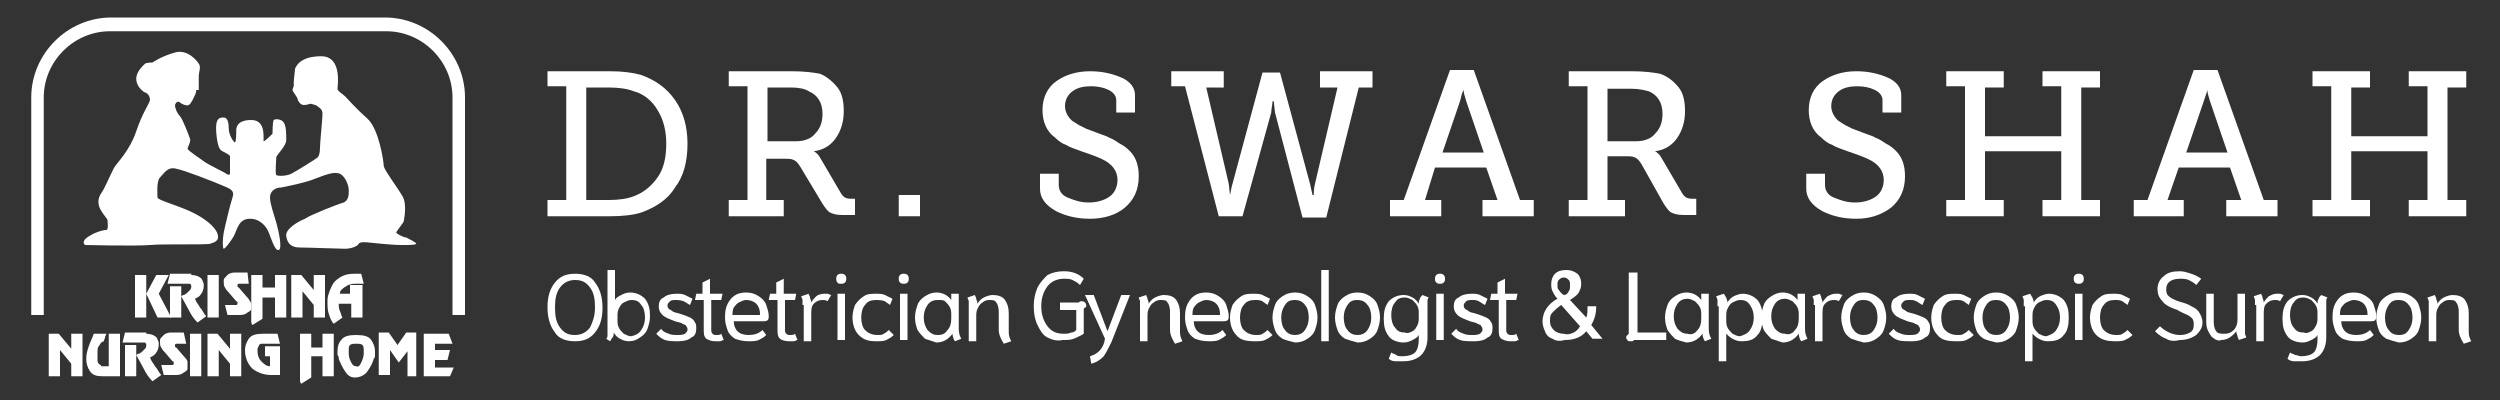
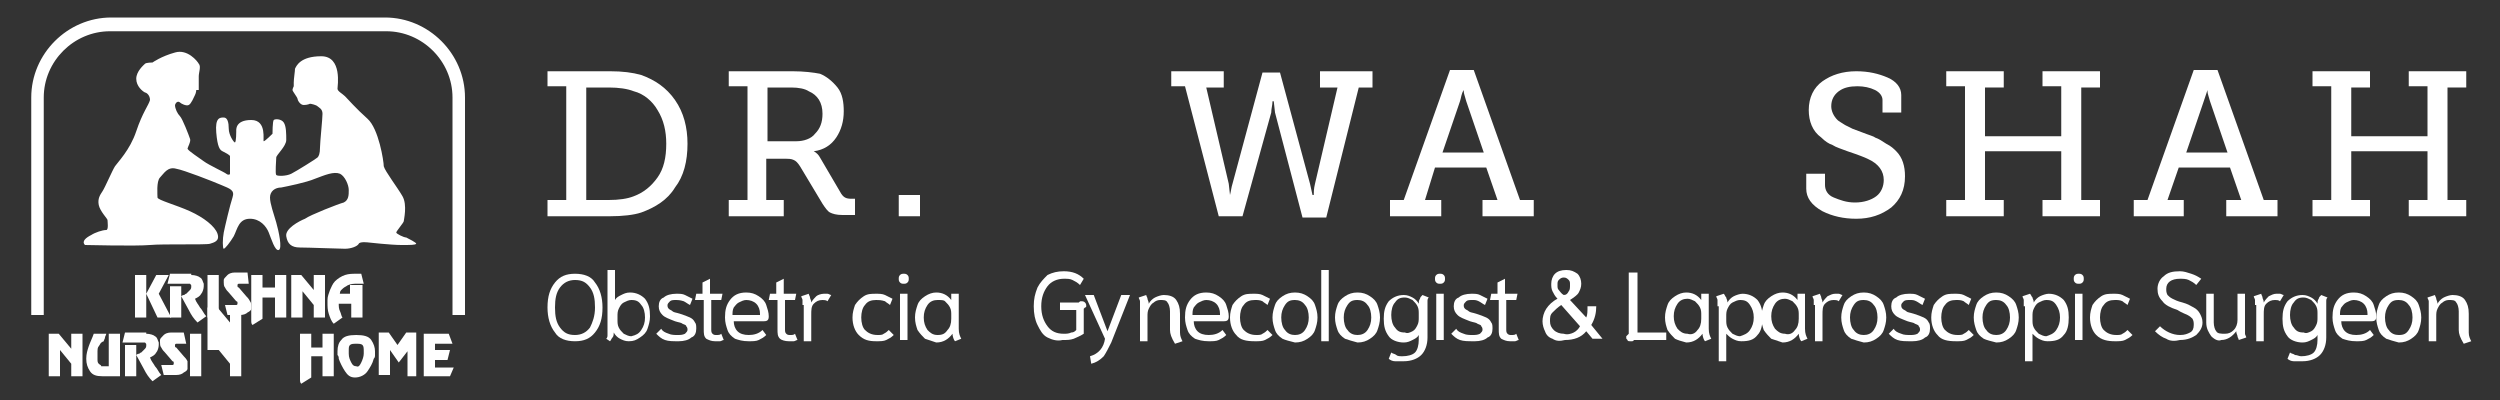
<svg xmlns="http://www.w3.org/2000/svg" id="Layer_1" x="0px" y="0px" viewBox="0 0 200 32" style="enable-background:new 0 0 200 32;" xml:space="preserve">
  <rect x="0" y="0" width="200" height="32" fill="#333333" stroke="none" />
  <style type="text/css">	.st0{fill:#FFFFFF;}</style>
  <g>
    <g>
      <g>
        <g>
          <path class="st0" d="M48.8,17.3h-5V16h1.5V6.9h-1.5V5.7h5c1,0,1.8,0.1,2.5,0.3c1.1,0.4,2,1,2.7,2c0.7,1,1,2.2,1,3.5     c0,1.4-0.3,2.6-1,3.5c-0.6,1-1.6,1.6-2.7,2C50.7,17.2,49.8,17.3,48.8,17.3z M46.9,7v9h1.8c0.8,0,1.5-0.1,2-0.3     c0.8-0.3,1.4-0.8,1.9-1.5c0.5-0.7,0.7-1.6,0.7-2.7c0-1-0.2-1.9-0.7-2.7c-0.4-0.7-1.1-1.3-1.9-1.5c-0.5-0.2-1.2-0.3-2-0.3H46.9z" />
          <path class="st0" d="M62.8,17.3h-4.5V16h1.5V6.9h-1.5V5.7h5.1c0.9,0,1.7,0.1,2.2,0.2C66.1,6.1,66.6,6.5,67,7     c0.4,0.5,0.5,1.2,0.5,1.9c0,0.8-0.2,1.5-0.6,2.1c-0.4,0.6-1,1-1.8,1.1v0c0.2,0.1,0.4,0.3,0.5,0.5l1.7,2.9     c0.2,0.3,0.4,0.4,0.8,0.4h0.3v1.3h-1c-0.5,0-0.8-0.1-1-0.2c-0.2-0.1-0.4-0.4-0.6-0.7L64,13.3c-0.2-0.3-0.3-0.4-0.5-0.5     c-0.2-0.1-0.4-0.1-0.8-0.1h-1.4V16h1.4V17.3z M61.4,7v4.3h2.3c0.6,0,1.2-0.2,1.5-0.6c0.4-0.4,0.6-0.9,0.6-1.6     c0-0.9-0.4-1.5-1.1-1.8C64.4,7.1,63.9,7,63.3,7H61.4z" />
          <path class="st0" d="M73.6,17.3h-1.7v-1.7h1.7V17.3z" />
-           <path class="st0" d="M83.2,15.1v-1.2h1.5v0.9c0,0.4,0.2,0.8,0.7,1c0.5,0.2,1,0.4,1.7,0.4c0.7,0,1.3-0.2,1.7-0.5     c0.4-0.3,0.6-0.8,0.6-1.3c0-0.7-0.4-1.3-1.3-1.7c-0.2-0.1-0.7-0.3-1.6-0.6c-0.5-0.2-0.9-0.3-1.2-0.5c-0.3-0.1-0.6-0.3-0.9-0.6     c-0.7-0.5-1-1.3-1-2.2c0-1,0.4-1.8,1.1-2.3c0.7-0.5,1.6-0.8,2.7-0.8c1,0,1.8,0.2,2.5,0.5c0.7,0.3,1.1,0.8,1.1,1.4v1.4h-1.5V8     c0-0.3-0.2-0.6-0.6-0.8c-0.4-0.2-0.9-0.3-1.4-0.3c-0.6,0-1.1,0.1-1.5,0.4c-0.4,0.3-0.6,0.7-0.6,1.2c0,0.4,0.2,0.8,0.5,1.1     c0.1,0.1,0.3,0.2,0.6,0.4l0.6,0.3l0.8,0.3c0.5,0.2,0.9,0.3,1,0.4c0.3,0.1,0.6,0.3,0.9,0.5c0.4,0.2,0.6,0.4,0.8,0.6     c0.5,0.5,0.7,1.2,0.7,2c0,1.1-0.4,1.9-1.1,2.5s-1.7,0.9-2.8,0.9c-1,0-1.9-0.2-2.7-0.6C83.6,16.4,83.2,15.8,83.2,15.1z" />
          <path class="st0" d="M94.8,6.9h-1.1V5.7h4.2v1.3h-1.4l1.8,7.7l0.1,0.9h0c0.1-0.4,0.1-0.6,0.2-0.9l2.4-8.9h1.4l2.4,8.9l0.2,0.9     h0.1c0-0.2,0-0.5,0.1-0.9l1.8-7.7h-1.4V5.7h4.2v1.3h-1.1l-2.6,10.4h-1.9L102,9l-0.1-0.9h-0.1c0,0.3-0.1,0.6-0.1,0.9l-2.3,8.3     h-1.9L94.8,6.9z" />
          <path class="st0" d="M115.3,17.3h-4.1V16h1.1l3.7-10.4h1.9l3.7,10.4h1.1v1.3h-4.1V16h1.2l-0.9-2.6h-4.1L114,16h1.3V17.3z      M116.8,8.1l-1.4,4.1h3.3l-1.4-4.1c-0.1-0.4-0.2-0.6-0.2-0.8l0-0.1h0C116.9,7.5,116.9,7.8,116.8,8.1z" />
-           <path class="st0" d="M130,17.3h-4.5V16h1.5V6.9h-1.5V5.7h5.1c0.9,0,1.7,0.1,2.2,0.2c0.6,0.2,1.1,0.6,1.5,1.1     c0.4,0.5,0.5,1.2,0.5,1.9c0,0.8-0.2,1.5-0.6,2.1c-0.4,0.6-1,1-1.8,1.1v0c0.2,0.1,0.4,0.3,0.5,0.5l1.7,2.9     c0.2,0.3,0.4,0.4,0.8,0.4h0.3v1.3h-1c-0.5,0-0.8-0.1-1-0.2c-0.2-0.1-0.4-0.4-0.6-0.7l-1.8-3.2c-0.2-0.3-0.3-0.4-0.5-0.5     c-0.2-0.1-0.4-0.1-0.8-0.1h-1.4V16h1.4V17.3z M128.6,7v4.3h2.3c0.6,0,1.2-0.2,1.5-0.6c0.4-0.4,0.6-0.9,0.6-1.6     c0-0.9-0.4-1.5-1.1-1.8c-0.4-0.1-0.8-0.2-1.4-0.2H128.6z" />
          <path class="st0" d="M144.5,15.1v-1.2h1.5v0.9c0,0.4,0.2,0.8,0.7,1c0.5,0.2,1,0.4,1.7,0.4c0.7,0,1.3-0.2,1.7-0.5     c0.4-0.3,0.6-0.8,0.6-1.3c0-0.7-0.4-1.3-1.3-1.7c-0.2-0.1-0.7-0.3-1.6-0.6c-0.5-0.2-0.9-0.3-1.2-0.5c-0.3-0.1-0.6-0.3-0.9-0.6     c-0.7-0.5-1-1.3-1-2.2c0-1,0.4-1.8,1.1-2.3c0.7-0.5,1.6-0.8,2.7-0.8c1,0,1.8,0.2,2.5,0.5c0.7,0.3,1.1,0.8,1.1,1.4v1.4h-1.5V8     c0-0.3-0.2-0.6-0.6-0.8c-0.4-0.2-0.9-0.3-1.4-0.3c-0.6,0-1.1,0.1-1.5,0.4c-0.4,0.3-0.6,0.7-0.6,1.2c0,0.4,0.2,0.8,0.5,1.1     c0.1,0.1,0.3,0.2,0.6,0.4l0.6,0.3l0.8,0.3c0.5,0.2,0.9,0.3,1,0.4c0.3,0.1,0.6,0.3,0.9,0.5c0.4,0.2,0.6,0.4,0.8,0.6     c0.5,0.5,0.7,1.2,0.7,2c0,1.1-0.4,1.9-1.1,2.5c-0.8,0.6-1.7,0.9-2.8,0.9c-1,0-1.9-0.2-2.7-0.6C144.9,16.4,144.5,15.8,144.5,15.1     z" />
          <path class="st0" d="M160.3,17.3h-4.6V16h1.5V6.9h-1.5V5.7h4.6v1.3h-1.5v3.9h6.1V6.9h-1.5V5.7h4.6v1.3h-1.5V16h1.5v1.3h-4.6V16     h1.5v-3.9h-6.1V16h1.5V17.3z" />
          <path class="st0" d="M174.8,17.3h-4.1V16h1.1l3.7-10.4h1.9l3.7,10.4h1.1v1.3h-4.1V16h1.2l-0.9-2.6h-4.1l-0.9,2.6h1.3V17.3z      M176.3,8.1l-1.4,4.1h3.3l-1.4-4.1c-0.1-0.4-0.2-0.6-0.2-0.8l0-0.1h0C176.5,7.5,176.4,7.8,176.3,8.1z" />
          <path class="st0" d="M189.6,17.3H185V16h1.5V6.9H185V5.7h4.6v1.3h-1.5v3.9h6.1V6.9h-1.5V5.7h4.6v1.3h-1.5V16h1.5v1.3h-4.6V16     h1.5v-3.9h-6.1V16h1.5V17.3z" />
        </g>
        <g>
          <path class="st0" d="M44.4,26.6c-0.4-0.5-0.6-1.2-0.6-2c0-0.9,0.2-1.5,0.6-2c0.4-0.5,0.9-0.7,1.6-0.7c0.7,0,1.3,0.2,1.6,0.7     c0.4,0.5,0.6,1.2,0.6,2c0,0.9-0.2,1.5-0.6,2c-0.4,0.5-0.9,0.7-1.6,0.7C45.3,27.3,44.7,27.1,44.4,26.6z M47.2,26.2     c0.2-0.4,0.4-0.9,0.4-1.6c0-0.7-0.1-1.2-0.4-1.6s-0.6-0.6-1.2-0.6c-0.5,0-0.9,0.2-1.2,0.6s-0.4,0.9-0.4,1.6     c0,0.7,0.1,1.2,0.4,1.6s0.6,0.6,1.2,0.6C46.5,26.8,46.9,26.6,47.2,26.2z" />
          <path class="st0" d="M48.5,27.1c0.1-0.1,0.1-0.2,0.1-0.3c0-0.1,0-0.3,0-0.5v-4.7h0.6V24c0.1-0.2,0.3-0.3,0.5-0.4     c0.2-0.1,0.4-0.2,0.7-0.2c0.5,0,0.9,0.2,1.2,0.5c0.3,0.4,0.4,0.8,0.4,1.4c0,0.4-0.1,0.7-0.2,1c-0.1,0.3-0.3,0.5-0.6,0.7     c-0.3,0.2-0.5,0.3-0.9,0.3c-0.3,0-0.5-0.1-0.7-0.2c-0.2-0.1-0.4-0.3-0.5-0.5c0,0.1,0,0.3-0.1,0.4s-0.1,0.2-0.2,0.3L48.5,27.1z      M51.3,26.4c0.2-0.3,0.3-0.6,0.3-1c0-0.4-0.1-0.8-0.3-1c-0.2-0.3-0.4-0.4-0.8-0.4c-0.2,0-0.4,0.1-0.6,0.2     c-0.2,0.1-0.3,0.3-0.4,0.5c-0.1,0.2-0.1,0.4-0.1,0.6v0.3c0,0.2,0,0.4,0.1,0.6c0.1,0.2,0.2,0.3,0.4,0.5c0.2,0.1,0.4,0.2,0.6,0.2     C50.9,26.8,51.1,26.7,51.3,26.4z" />
          <path class="st0" d="M53.2,27.2c-0.3-0.1-0.5-0.3-0.7-0.5l0.4-0.4c0.1,0.2,0.3,0.3,0.6,0.4c0.2,0.1,0.5,0.1,0.7,0.1     c0.2,0,0.4,0,0.6-0.1c0.1-0.1,0.2-0.2,0.2-0.3c0-0.1,0-0.2-0.1-0.3c0-0.1-0.1-0.1-0.3-0.2c-0.1-0.1-0.3-0.1-0.6-0.2     c-0.5-0.2-0.8-0.3-1-0.5c-0.2-0.2-0.3-0.4-0.3-0.7c0-0.3,0.1-0.6,0.4-0.7c0.2-0.2,0.6-0.3,1-0.3c0.3,0,0.5,0,0.7,0.1     c0.2,0.1,0.4,0.2,0.6,0.3l-0.2,0.5c-0.2-0.1-0.3-0.2-0.5-0.3C54.4,24,54.2,24,54.1,24c-0.2,0-0.4,0-0.5,0.1     c-0.1,0.1-0.2,0.2-0.2,0.3c0,0.1,0,0.2,0.1,0.3c0.1,0.1,0.2,0.1,0.3,0.2c0.1,0.1,0.3,0.1,0.6,0.2c0.3,0.1,0.6,0.2,0.8,0.3     c0.2,0.1,0.3,0.2,0.4,0.4c0.1,0.1,0.1,0.3,0.1,0.5c0,0.3-0.1,0.6-0.4,0.7c-0.2,0.2-0.6,0.3-1,0.3C53.8,27.3,53.5,27.3,53.2,27.2     z" />
          <path class="st0" d="M56.5,27.1c-0.2-0.2-0.2-0.4-0.2-0.8V24h-0.7l0.1-0.5h0.5v-0.9l0.6-0.3v1.2h1L57.7,24h-0.8v2.3     c0,0.2,0,0.3,0.1,0.4c0.1,0.1,0.2,0.1,0.3,0.1c0.2,0,0.3,0,0.4-0.1l0.2,0.5c-0.1,0-0.2,0.1-0.3,0.1s-0.3,0-0.4,0     C56.9,27.3,56.7,27.2,56.5,27.1z" />
          <path class="st0" d="M58.8,27.1c-0.3-0.2-0.5-0.4-0.6-0.7s-0.2-0.6-0.2-1c0-0.6,0.1-1,0.4-1.4s0.7-0.6,1.3-0.6     c0.4,0,0.7,0.1,1,0.3c0.3,0.2,0.5,0.4,0.6,0.7c0.1,0.3,0.2,0.6,0.2,0.9c0,0.3-0.1,0.4-0.4,0.4h-2.4c0,0.3,0.1,0.6,0.3,0.8     c0.2,0.2,0.5,0.3,0.9,0.3c0.4,0,0.8-0.1,1.1-0.4l0.3,0.4c-0.2,0.2-0.4,0.3-0.6,0.4c-0.2,0.1-0.5,0.1-0.8,0.1     C59.4,27.3,59.1,27.2,58.8,27.1z M60.8,25.1c0-0.3-0.1-0.6-0.3-0.8c-0.2-0.2-0.5-0.3-0.8-0.3c-0.2,0-0.4,0.1-0.6,0.2     c-0.2,0.1-0.3,0.3-0.4,0.4c-0.1,0.2-0.1,0.4-0.1,0.6H60.8z" />
          <path class="st0" d="M62.4,27.1c-0.2-0.2-0.2-0.4-0.2-0.8V24h-0.7l0.1-0.5h0.5v-0.9l0.6-0.3v1.2h1L63.6,24h-0.8v2.3     c0,0.2,0,0.3,0.1,0.4c0.1,0.1,0.2,0.1,0.3,0.1c0.2,0,0.3,0,0.4-0.1l0.2,0.5c-0.1,0-0.2,0.1-0.3,0.1s-0.3,0-0.4,0     C62.8,27.3,62.5,27.2,62.4,27.1z" />
          <path class="st0" d="M64.2,24.4c0-0.2,0-0.3,0-0.4c0-0.1-0.1-0.2-0.1-0.3l0.6-0.2c0,0.1,0.1,0.2,0.1,0.3c0,0.1,0.1,0.2,0.1,0.4     c0.1-0.2,0.3-0.4,0.4-0.5s0.4-0.2,0.6-0.2c0.1,0,0.2,0,0.3,0c0.1,0,0.2,0.1,0.3,0.1l-0.3,0.5C66.1,24,65.9,24,65.8,24     c-0.3,0-0.5,0.1-0.7,0.3c-0.2,0.2-0.2,0.5-0.2,0.9v2.1h-0.6V24.4z" />
-           <path class="st0" d="M67,22.6c-0.1-0.1-0.1-0.2-0.1-0.3c0-0.1,0-0.2,0.1-0.3c0.1-0.1,0.2-0.1,0.3-0.1c0.1,0,0.2,0,0.3,0.1     c0.1,0.1,0.1,0.2,0.1,0.3c0,0.1,0,0.2-0.1,0.3c-0.1,0.1-0.2,0.1-0.3,0.1C67.2,22.7,67,22.7,67,22.6z M67,23.5h0.6v3.7H67V23.5z" />
          <path class="st0" d="M68.7,26.8c-0.3-0.3-0.5-0.8-0.5-1.4c0-0.4,0.1-0.7,0.2-1c0.2-0.3,0.4-0.5,0.7-0.7c0.3-0.2,0.6-0.2,1-0.2     c0.2,0,0.5,0,0.7,0.1c0.2,0.1,0.4,0.2,0.6,0.3l-0.2,0.5c-0.1-0.1-0.3-0.2-0.4-0.3C70.5,24,70.3,24,70.1,24     c-0.4,0-0.7,0.1-0.9,0.4c-0.2,0.2-0.3,0.6-0.3,1c0,0.4,0.1,0.8,0.3,1c0.2,0.2,0.5,0.4,1,0.4c0.2,0,0.4,0,0.5-0.1     c0.2-0.1,0.3-0.2,0.4-0.3l0.4,0.4c-0.2,0.2-0.4,0.3-0.6,0.4c-0.2,0.1-0.5,0.1-0.8,0.1C69.5,27.3,69.1,27.2,68.7,26.8z" />
          <path class="st0" d="M72,22.6c-0.1-0.1-0.1-0.2-0.1-0.3c0-0.1,0-0.2,0.1-0.3c0.1-0.1,0.2-0.1,0.3-0.1c0.1,0,0.2,0,0.3,0.1     c0.1,0.1,0.1,0.2,0.1,0.3c0,0.1,0,0.2-0.1,0.3c-0.1,0.1-0.2,0.1-0.3,0.1C72.2,22.7,72.1,22.7,72,22.6z M72,23.5h0.6v3.7H72V23.5     z" />
          <path class="st0" d="M74,27.1c-0.2-0.2-0.4-0.4-0.6-0.7c-0.1-0.3-0.2-0.6-0.2-1c0-0.4,0.1-0.7,0.2-1c0.1-0.3,0.3-0.5,0.6-0.7     c0.3-0.2,0.6-0.3,0.9-0.3c0.5,0,0.9,0.2,1.2,0.6v-0.5h0.6v2.8c0,0.4,0.1,0.6,0.2,0.8l-0.5,0.2c-0.1-0.1-0.2-0.4-0.2-0.6l0,0     c-0.3,0.4-0.7,0.7-1.3,0.7C74.6,27.3,74.3,27.2,74,27.1z M75.8,26.4c0.2-0.2,0.3-0.5,0.3-0.9v-0.3c0-0.2,0-0.4-0.1-0.6     c-0.1-0.2-0.2-0.3-0.4-0.5C75.5,24,75.3,24,75,24c-0.3,0-0.6,0.1-0.8,0.4c-0.2,0.3-0.3,0.6-0.3,1c0,0.4,0.1,0.7,0.3,1     c0.2,0.2,0.4,0.4,0.8,0.4C75.4,26.8,75.6,26.7,75.8,26.4z" />
-           <path class="st0" d="M79.9,26.4v-1.5c0-0.3-0.1-0.6-0.2-0.7c-0.1-0.2-0.3-0.2-0.6-0.2c-0.2,0-0.4,0.1-0.5,0.2     c-0.2,0.1-0.3,0.3-0.4,0.5c-0.1,0.2-0.1,0.4-0.1,0.6v2h-0.6v-2.8c0-0.2,0-0.3,0-0.4c0-0.1-0.1-0.2-0.1-0.3l0.6-0.2     c0,0.1,0.1,0.2,0.1,0.3c0,0.1,0.1,0.2,0.1,0.4c0.1-0.2,0.3-0.4,0.5-0.5c0.2-0.1,0.5-0.2,0.7-0.2c0.4,0,0.8,0.1,1,0.4     c0.2,0.3,0.3,0.6,0.3,1.1v1.5c0,0.3,0.1,0.5,0.2,0.7l-0.6,0.2C80,27,79.9,26.7,79.9,26.4z" />
          <path class="st0" d="M83.8,27c-0.4-0.2-0.6-0.6-0.8-1c-0.2-0.4-0.3-0.9-0.3-1.5c0-0.6,0.1-1,0.3-1.5c0.2-0.4,0.5-0.7,0.8-1     c0.4-0.2,0.8-0.3,1.3-0.3c0.7,0,1.2,0.2,1.6,0.6l-0.3,0.5c-0.2-0.2-0.4-0.3-0.6-0.4c-0.2-0.1-0.4-0.1-0.7-0.1     c-0.5,0-1,0.2-1.3,0.6c-0.3,0.4-0.5,0.9-0.5,1.6c0,0.7,0.2,1.2,0.5,1.6c0.3,0.4,0.7,0.6,1.3,0.6c0.2,0,0.4,0,0.6-0.1     c0.2,0,0.3-0.1,0.4-0.2v-1.6h-1.3v-0.6h1.5c0.1-0.1,0.1-0.1,0.2-0.1c0.1,0,0.2,0,0.3,0.1c0.1,0.1,0.1,0.2,0.1,0.3     c0,0,0,0.1-0.1,0.1c0,0-0.1,0.1-0.1,0.1c0,0,0,0.1,0,0.2v1.8c-0.3,0.2-0.6,0.3-0.8,0.4c-0.3,0.1-0.5,0.1-0.9,0.1     C84.6,27.3,84.2,27.2,83.8,27z" />
          <path class="st0" d="M87.2,28.5c0.7-0.2,1.1-0.7,1.2-1.4l-1.6-3.5h0.7l1.1,2.9l1.1-2.9h0.7l-1.5,3.8c-0.2,0.4-0.4,0.8-0.6,1.1     c-0.3,0.3-0.6,0.5-1,0.6L87.2,28.5z" />
          <path class="st0" d="M93.6,26.4v-1.5c0-0.3-0.1-0.6-0.2-0.7c-0.1-0.2-0.3-0.2-0.6-0.2c-0.2,0-0.4,0.1-0.5,0.2     c-0.2,0.1-0.3,0.3-0.4,0.5c-0.1,0.2-0.1,0.4-0.1,0.6v2h-0.6v-2.8c0-0.2,0-0.3,0-0.4c0-0.1-0.1-0.2-0.1-0.3l0.6-0.2     c0,0.1,0.1,0.2,0.1,0.3c0,0.1,0.1,0.2,0.1,0.4c0.1-0.2,0.3-0.4,0.5-0.5c0.2-0.1,0.5-0.2,0.7-0.2c0.4,0,0.8,0.1,1,0.4     c0.2,0.3,0.3,0.6,0.3,1.1v1.5c0,0.3,0.1,0.5,0.2,0.7l-0.6,0.2C93.7,27,93.6,26.7,93.6,26.4z" />
          <path class="st0" d="M95.6,27.1c-0.3-0.2-0.5-0.4-0.6-0.7s-0.2-0.6-0.2-1c0-0.6,0.1-1,0.4-1.4c0.3-0.4,0.7-0.6,1.3-0.6     c0.4,0,0.7,0.1,1,0.3c0.3,0.2,0.5,0.4,0.6,0.7c0.1,0.3,0.2,0.6,0.2,0.9c0,0.3-0.1,0.4-0.4,0.4h-2.4c0,0.3,0.1,0.6,0.3,0.8     c0.2,0.2,0.5,0.3,0.9,0.3c0.4,0,0.8-0.1,1.1-0.4l0.3,0.4c-0.2,0.2-0.4,0.3-0.6,0.4c-0.2,0.1-0.5,0.1-0.8,0.1     C96.2,27.3,95.9,27.2,95.6,27.1z M97.6,25.1c0-0.3-0.1-0.6-0.3-0.8c-0.2-0.2-0.5-0.3-0.8-0.3c-0.2,0-0.4,0.1-0.6,0.2     c-0.2,0.1-0.3,0.3-0.4,0.4c-0.1,0.2-0.1,0.4-0.1,0.6H97.6z" />
          <path class="st0" d="M98.9,26.8c-0.3-0.3-0.5-0.8-0.5-1.4c0-0.4,0.1-0.7,0.2-1c0.2-0.3,0.4-0.5,0.7-0.7c0.3-0.2,0.6-0.2,1-0.2     c0.2,0,0.5,0,0.7,0.1c0.2,0.1,0.4,0.2,0.6,0.3l-0.2,0.5c-0.1-0.1-0.3-0.2-0.4-0.3c-0.2-0.1-0.4-0.1-0.6-0.1     c-0.4,0-0.7,0.1-0.9,0.4c-0.2,0.2-0.3,0.6-0.3,1c0,0.4,0.1,0.8,0.3,1c0.2,0.2,0.5,0.4,1,0.4c0.2,0,0.4,0,0.5-0.1     c0.2-0.1,0.3-0.2,0.4-0.3l0.4,0.4c-0.2,0.2-0.4,0.3-0.6,0.4c-0.2,0.1-0.5,0.1-0.8,0.1C99.7,27.3,99.2,27.2,98.9,26.8z" />
          <path class="st0" d="M102.6,27.1c-0.3-0.2-0.5-0.4-0.6-0.7c-0.1-0.3-0.2-0.6-0.2-1c0-0.4,0.1-0.7,0.2-1c0.1-0.3,0.3-0.5,0.6-0.7     s0.6-0.3,1-0.3c0.4,0,0.7,0.1,1,0.3c0.3,0.2,0.5,0.4,0.6,0.7c0.1,0.3,0.2,0.6,0.2,1c0,0.4-0.1,0.7-0.2,1     c-0.1,0.3-0.3,0.5-0.6,0.7c-0.3,0.2-0.6,0.3-1,0.3C103.2,27.3,102.8,27.2,102.6,27.1z M104.4,26.4c0.2-0.3,0.3-0.6,0.3-1     c0-0.4-0.1-0.8-0.3-1c-0.2-0.3-0.5-0.4-0.8-0.4c-0.4,0-0.6,0.1-0.8,0.4c-0.2,0.3-0.3,0.6-0.3,1c0,0.4,0.1,0.8,0.3,1     c0.2,0.3,0.5,0.4,0.8,0.4C103.9,26.8,104.2,26.7,104.4,26.4z" />
          <path class="st0" d="M105.7,21.6h0.6v5.7h-0.6V21.6z" />
          <path class="st0" d="M107.6,27.1c-0.3-0.2-0.5-0.4-0.6-0.7c-0.1-0.3-0.2-0.6-0.2-1c0-0.4,0.1-0.7,0.2-1c0.1-0.3,0.3-0.5,0.6-0.7     c0.3-0.2,0.6-0.3,1-0.3c0.4,0,0.7,0.1,1,0.3s0.5,0.4,0.6,0.7c0.1,0.3,0.2,0.6,0.2,1c0,0.4-0.1,0.7-0.2,1     c-0.1,0.3-0.3,0.5-0.6,0.7s-0.6,0.3-1,0.3C108.2,27.3,107.9,27.2,107.6,27.1z M109.4,26.4c0.2-0.3,0.3-0.6,0.3-1     c0-0.4-0.1-0.8-0.3-1c-0.2-0.3-0.5-0.4-0.8-0.4c-0.4,0-0.6,0.1-0.8,0.4c-0.2,0.3-0.3,0.6-0.3,1c0,0.4,0.1,0.8,0.3,1     c0.2,0.3,0.5,0.4,0.8,0.4C108.9,26.8,109.2,26.7,109.4,26.4z" />
          <path class="st0" d="M111.6,28.9c-0.2,0-0.4-0.1-0.5-0.2l0.2-0.5c0.1,0.1,0.3,0.1,0.4,0.2s0.3,0.1,0.5,0.1c0.4,0,0.8-0.1,1-0.3     c0.2-0.2,0.3-0.6,0.3-1v-0.4c-0.1,0.2-0.3,0.3-0.5,0.4c-0.2,0.1-0.4,0.2-0.7,0.2c-0.5,0-1-0.2-1.2-0.5c-0.3-0.4-0.4-0.8-0.4-1.4     c0-0.6,0.1-1,0.4-1.4c0.3-0.3,0.7-0.5,1.2-0.5c0.3,0,0.5,0.1,0.7,0.2c0.2,0.1,0.4,0.3,0.5,0.5c0-0.1,0-0.3,0.1-0.4     c0-0.1,0.1-0.2,0.2-0.3l0.5,0.2c-0.1,0.1-0.1,0.2-0.1,0.3c0,0.1,0,0.3,0,0.5V27c0,0.6-0.2,1.1-0.5,1.4c-0.3,0.3-0.8,0.5-1.4,0.5     C112,28.9,111.8,28.9,111.6,28.9z M113,26.5c0.2-0.1,0.3-0.3,0.4-0.5c0.1-0.2,0.1-0.4,0.1-0.6v-0.3c0-0.2,0-0.4-0.1-0.6     c-0.1-0.2-0.2-0.3-0.4-0.5c-0.2-0.1-0.4-0.2-0.6-0.2c-0.4,0-0.6,0.1-0.8,0.4c-0.2,0.2-0.3,0.6-0.3,1c0,0.4,0.1,0.8,0.3,1     c0.2,0.3,0.4,0.4,0.8,0.4C112.6,26.7,112.8,26.6,113,26.5z" />
          <path class="st0" d="M114.9,22.6c-0.1-0.1-0.1-0.2-0.1-0.3c0-0.1,0-0.2,0.1-0.3c0.1-0.1,0.2-0.1,0.3-0.1s0.2,0,0.3,0.1     c0.1,0.1,0.1,0.2,0.1,0.3c0,0.1,0,0.2-0.1,0.3c-0.1,0.1-0.2,0.1-0.3,0.1S115,22.7,114.9,22.6z M114.9,23.5h0.6v3.7h-0.6V23.5z" />
          <path class="st0" d="M116.8,27.2c-0.3-0.1-0.5-0.3-0.7-0.5l0.4-0.4c0.1,0.2,0.3,0.3,0.6,0.4c0.2,0.1,0.5,0.1,0.7,0.1     c0.2,0,0.4,0,0.6-0.1c0.1-0.1,0.2-0.2,0.2-0.3c0-0.1,0-0.2-0.1-0.3c0-0.1-0.1-0.1-0.3-0.2c-0.1-0.1-0.3-0.1-0.6-0.2     c-0.5-0.2-0.8-0.3-1-0.5c-0.2-0.2-0.3-0.4-0.3-0.7c0-0.3,0.1-0.6,0.4-0.7c0.2-0.2,0.6-0.3,1-0.3c0.3,0,0.5,0,0.7,0.1     c0.2,0.1,0.4,0.2,0.6,0.3l-0.2,0.5c-0.2-0.1-0.3-0.2-0.5-0.3c-0.2-0.1-0.3-0.1-0.5-0.1c-0.2,0-0.4,0-0.5,0.1     c-0.1,0.1-0.2,0.2-0.2,0.3c0,0.1,0,0.2,0.1,0.3c0.1,0.1,0.2,0.1,0.3,0.2c0.1,0.1,0.3,0.1,0.6,0.2c0.3,0.1,0.6,0.2,0.8,0.3     c0.2,0.1,0.3,0.2,0.4,0.4c0.1,0.1,0.1,0.3,0.1,0.5c0,0.3-0.1,0.6-0.4,0.7c-0.2,0.2-0.6,0.3-1,0.3     C117.4,27.3,117.1,27.3,116.8,27.2z" />
          <path class="st0" d="M120.1,27.1c-0.2-0.2-0.2-0.4-0.2-0.8V24h-0.7l0.1-0.5h0.5v-0.9l0.6-0.3v1.2h1l-0.1,0.5h-0.8v2.3     c0,0.2,0,0.3,0.1,0.4c0.1,0.1,0.2,0.1,0.3,0.1c0.2,0,0.3,0,0.4-0.1l0.2,0.5c-0.1,0-0.2,0.1-0.3,0.1c-0.1,0-0.3,0-0.4,0     C120.5,27.3,120.3,27.2,120.1,27.1z" />
          <path class="st0" d="M124.2,27.1c-0.3-0.1-0.5-0.3-0.6-0.6c-0.1-0.2-0.2-0.5-0.2-0.8c0-0.3,0.1-0.7,0.3-1     c0.2-0.3,0.5-0.6,0.9-0.8c-0.2-0.2-0.3-0.4-0.4-0.6s-0.1-0.4-0.1-0.6c0-0.3,0.1-0.6,0.3-0.8c0.2-0.2,0.5-0.3,0.9-0.3     c0.4,0,0.6,0.1,0.9,0.3c0.2,0.2,0.3,0.5,0.3,0.8c0,0.3-0.1,0.5-0.2,0.7c-0.1,0.2-0.4,0.4-0.7,0.6l1.3,1.4     c0.1-0.2,0.1-0.5,0.1-0.9h0.7c0,0.5-0.1,1-0.4,1.5l0.9,1.1h-0.8l-0.5-0.6c-0.4,0.5-1,0.7-1.7,0.7     C124.8,27.3,124.5,27.3,124.2,27.1z M125.9,26.6c0.2-0.1,0.4-0.3,0.5-0.5l-1.5-1.7c-0.3,0.2-0.5,0.4-0.7,0.6     c-0.2,0.2-0.2,0.4-0.2,0.7c0,0.3,0.1,0.5,0.3,0.7c0.2,0.2,0.5,0.3,0.8,0.3C125.4,26.8,125.7,26.7,125.9,26.6z M125.5,23.3     c0.1-0.1,0.1-0.3,0.1-0.5c0-0.2,0-0.3-0.1-0.4c-0.1-0.1-0.2-0.2-0.4-0.2c-0.2,0-0.3,0.1-0.4,0.2c-0.1,0.1-0.1,0.2-0.1,0.4     c0,0.2,0,0.3,0.1,0.4s0.2,0.3,0.4,0.4C125.3,23.6,125.4,23.5,125.5,23.3z" />
          <path class="st0" d="M130.2,27.2c-0.1-0.1-0.1-0.1-0.1-0.2c0,0,0-0.1,0-0.1c0,0,0,0,0.1-0.1c0,0,0.1-0.1,0.1-0.1s0-0.1,0-0.2     v-4.7h0.7v4.8h2.3v0.6h-2.6c0,0.1-0.1,0.1-0.2,0.1C130.3,27.3,130.2,27.3,130.2,27.2z" />
          <path class="st0" d="M134,27.1c-0.2-0.2-0.4-0.4-0.6-0.7c-0.1-0.3-0.2-0.6-0.2-1c0-0.4,0.1-0.7,0.2-1c0.1-0.3,0.3-0.5,0.6-0.7     c0.3-0.2,0.6-0.3,0.9-0.3c0.5,0,0.9,0.2,1.2,0.6v-0.5h0.6v2.8c0,0.4,0.1,0.6,0.2,0.8l-0.5,0.2c-0.1-0.1-0.2-0.4-0.2-0.6l0,0     c-0.3,0.4-0.7,0.7-1.3,0.7C134.5,27.3,134.2,27.2,134,27.1z M135.8,26.4c0.2-0.2,0.3-0.5,0.3-0.9v-0.3c0-0.2,0-0.4-0.1-0.6     c-0.1-0.2-0.2-0.3-0.4-0.5c-0.2-0.1-0.4-0.2-0.6-0.2c-0.3,0-0.6,0.1-0.8,0.4c-0.2,0.3-0.3,0.6-0.3,1c0,0.4,0.1,0.7,0.3,1     c0.2,0.2,0.4,0.4,0.8,0.4C135.3,26.8,135.6,26.7,135.8,26.4z" />
          <path class="st0" d="M137.4,24.5c0-0.2,0-0.4,0-0.5c0-0.1-0.1-0.2-0.1-0.3l0.6-0.2c0.1,0.1,0.1,0.2,0.2,0.3     c0,0.1,0.1,0.2,0.1,0.4c0.1-0.2,0.3-0.4,0.5-0.5c0.2-0.1,0.5-0.2,0.7-0.2c0.5,0,0.9,0.2,1.2,0.5c0.3,0.4,0.4,0.8,0.4,1.4     c0,0.6-0.1,1.1-0.4,1.4c-0.3,0.4-0.7,0.5-1.3,0.5c-0.3,0-0.5-0.1-0.7-0.2c-0.2-0.1-0.4-0.3-0.5-0.4v2.2h-0.6V24.5z M140,26.4     c0.2-0.3,0.3-0.6,0.3-1c0-0.4-0.1-0.7-0.3-1c-0.2-0.3-0.4-0.4-0.8-0.4c-0.2,0-0.4,0.1-0.6,0.2c-0.2,0.1-0.3,0.3-0.4,0.5     c-0.1,0.2-0.1,0.4-0.1,0.6v0.3c0,0.2,0,0.4,0.1,0.6c0.1,0.2,0.2,0.3,0.4,0.5c0.2,0.1,0.4,0.2,0.6,0.2     C139.5,26.8,139.8,26.7,140,26.4z" />
          <path class="st0" d="M141.7,27.1c-0.2-0.2-0.4-0.4-0.6-0.7c-0.1-0.3-0.2-0.6-0.2-1c0-0.4,0.1-0.7,0.2-1c0.1-0.3,0.3-0.5,0.6-0.7     c0.3-0.2,0.6-0.3,0.9-0.3c0.5,0,0.9,0.2,1.2,0.6v-0.5h0.6v2.8c0,0.4,0.1,0.6,0.2,0.8l-0.5,0.2c-0.1-0.1-0.2-0.4-0.2-0.6l0,0     c-0.3,0.4-0.7,0.7-1.3,0.7C142.3,27.3,142,27.2,141.7,27.1z M143.6,26.4c0.2-0.2,0.3-0.5,0.3-0.9v-0.3c0-0.2,0-0.4-0.1-0.6     c-0.1-0.2-0.2-0.3-0.4-0.5c-0.2-0.1-0.4-0.2-0.6-0.2c-0.3,0-0.6,0.1-0.8,0.4c-0.2,0.3-0.3,0.6-0.3,1c0,0.4,0.1,0.7,0.3,1     c0.2,0.2,0.4,0.4,0.8,0.4C143.1,26.8,143.4,26.7,143.6,26.4z" />
          <path class="st0" d="M145.1,24.4c0-0.2,0-0.3,0-0.4c0-0.1-0.1-0.2-0.1-0.3l0.6-0.2c0,0.1,0.1,0.2,0.1,0.3c0,0.1,0.1,0.2,0.1,0.4     c0.1-0.2,0.3-0.4,0.4-0.5c0.2-0.1,0.4-0.2,0.6-0.2c0.1,0,0.2,0,0.3,0c0.1,0,0.2,0.1,0.3,0.1l-0.3,0.5c-0.1-0.1-0.3-0.1-0.4-0.1     c-0.3,0-0.5,0.1-0.7,0.3c-0.2,0.2-0.2,0.5-0.2,0.9v2.1h-0.6V24.4z" />
          <path class="st0" d="M148.1,27.1c-0.3-0.2-0.5-0.4-0.6-0.7c-0.1-0.3-0.2-0.6-0.2-1c0-0.4,0.1-0.7,0.2-1c0.1-0.3,0.3-0.5,0.6-0.7     s0.6-0.3,1-0.3c0.4,0,0.7,0.1,1,0.3c0.3,0.2,0.5,0.4,0.6,0.7c0.1,0.3,0.2,0.6,0.2,1c0,0.4-0.1,0.7-0.2,1     c-0.1,0.3-0.3,0.5-0.6,0.7c-0.3,0.2-0.6,0.3-1,0.3C148.7,27.3,148.4,27.2,148.1,27.1z M149.9,26.4c0.2-0.3,0.3-0.6,0.3-1     c0-0.4-0.1-0.8-0.3-1c-0.2-0.3-0.5-0.4-0.8-0.4c-0.4,0-0.6,0.1-0.8,0.4c-0.2,0.3-0.3,0.6-0.3,1c0,0.4,0.1,0.8,0.3,1     c0.2,0.3,0.5,0.4,0.8,0.4C149.4,26.8,149.7,26.7,149.9,26.4z" />
          <path class="st0" d="M151.8,27.2c-0.3-0.1-0.5-0.3-0.7-0.5l0.4-0.4c0.1,0.2,0.3,0.3,0.6,0.4c0.2,0.1,0.5,0.1,0.7,0.1     c0.2,0,0.4,0,0.6-0.1c0.1-0.1,0.2-0.2,0.2-0.3c0-0.1,0-0.2-0.1-0.3c0-0.1-0.1-0.1-0.3-0.2c-0.1-0.1-0.3-0.1-0.6-0.2     c-0.5-0.2-0.8-0.3-1-0.5c-0.2-0.2-0.3-0.4-0.3-0.7c0-0.3,0.1-0.6,0.4-0.7c0.2-0.2,0.6-0.3,1-0.3c0.3,0,0.5,0,0.7,0.1     c0.2,0.1,0.4,0.2,0.6,0.3l-0.2,0.5c-0.2-0.1-0.3-0.2-0.5-0.3c-0.2-0.1-0.3-0.1-0.5-0.1c-0.2,0-0.4,0-0.5,0.1     c-0.1,0.1-0.2,0.2-0.2,0.3c0,0.1,0,0.2,0.1,0.3c0.1,0.1,0.2,0.1,0.3,0.2c0.1,0.1,0.3,0.1,0.6,0.2c0.3,0.1,0.6,0.2,0.8,0.3     c0.2,0.1,0.3,0.2,0.4,0.4c0.1,0.1,0.1,0.3,0.1,0.5c0,0.3-0.1,0.6-0.4,0.7c-0.2,0.2-0.6,0.3-1,0.3     C152.4,27.3,152.1,27.3,151.8,27.2z" />
          <path class="st0" d="M155,26.8c-0.3-0.3-0.5-0.8-0.5-1.4c0-0.4,0.1-0.7,0.2-1c0.2-0.3,0.4-0.5,0.7-0.7c0.3-0.2,0.6-0.2,1-0.2     c0.2,0,0.5,0,0.7,0.1c0.2,0.1,0.4,0.2,0.6,0.3l-0.2,0.5c-0.1-0.1-0.3-0.2-0.4-0.3c-0.2-0.1-0.4-0.1-0.6-0.1     c-0.4,0-0.7,0.1-0.9,0.4c-0.2,0.2-0.3,0.6-0.3,1c0,0.4,0.1,0.8,0.3,1c0.2,0.2,0.5,0.4,1,0.4c0.2,0,0.4,0,0.5-0.1     c0.2-0.1,0.3-0.2,0.4-0.3l0.4,0.4c-0.2,0.2-0.4,0.3-0.6,0.4c-0.2,0.1-0.5,0.1-0.8,0.1C155.8,27.3,155.3,27.2,155,26.8z" />
          <path class="st0" d="M158.7,27.1c-0.3-0.2-0.5-0.4-0.6-0.7c-0.1-0.3-0.2-0.6-0.2-1c0-0.4,0.1-0.7,0.2-1c0.1-0.3,0.3-0.5,0.6-0.7     s0.6-0.3,1-0.3c0.4,0,0.7,0.1,1,0.3s0.5,0.4,0.6,0.7c0.1,0.3,0.2,0.6,0.2,1c0,0.4-0.1,0.7-0.2,1c-0.1,0.3-0.3,0.5-0.6,0.7     s-0.6,0.3-1,0.3C159.3,27.3,158.9,27.2,158.7,27.1z M160.5,26.4c0.2-0.3,0.3-0.6,0.3-1c0-0.4-0.1-0.8-0.3-1     c-0.2-0.3-0.5-0.4-0.8-0.4c-0.4,0-0.6,0.1-0.8,0.4c-0.2,0.3-0.3,0.6-0.3,1c0,0.4,0.1,0.8,0.3,1c0.2,0.3,0.5,0.4,0.8,0.4     C160,26.8,160.3,26.7,160.5,26.4z" />
          <path class="st0" d="M161.9,24.5c0-0.2,0-0.4,0-0.5c0-0.1-0.1-0.2-0.1-0.3l0.6-0.2c0.1,0.1,0.1,0.2,0.2,0.3     c0,0.1,0.1,0.2,0.1,0.4c0.1-0.2,0.3-0.4,0.5-0.5c0.2-0.1,0.5-0.2,0.7-0.2c0.5,0,0.9,0.2,1.2,0.5c0.3,0.4,0.4,0.8,0.4,1.4     c0,0.6-0.1,1.1-0.4,1.4c-0.3,0.4-0.7,0.5-1.3,0.5c-0.3,0-0.5-0.1-0.7-0.2c-0.2-0.1-0.4-0.3-0.5-0.4v2.2h-0.6V24.5z M164.5,26.4     c0.2-0.3,0.3-0.6,0.3-1c0-0.4-0.1-0.7-0.3-1c-0.2-0.3-0.4-0.4-0.8-0.4c-0.2,0-0.4,0.1-0.6,0.2c-0.2,0.1-0.3,0.3-0.4,0.5     c-0.1,0.2-0.1,0.4-0.1,0.6v0.3c0,0.2,0,0.4,0.1,0.6c0.1,0.2,0.2,0.3,0.4,0.5c0.2,0.1,0.4,0.2,0.6,0.2     C164,26.8,164.3,26.7,164.5,26.4z" />
          <path class="st0" d="M166,22.6c-0.1-0.1-0.1-0.2-0.1-0.3c0-0.1,0-0.2,0.1-0.3c0.1-0.1,0.2-0.1,0.3-0.1c0.1,0,0.2,0,0.3,0.1     c0.1,0.1,0.1,0.2,0.1,0.3c0,0.1,0,0.2-0.1,0.3c-0.1,0.1-0.2,0.1-0.3,0.1C166.2,22.7,166.1,22.7,166,22.6z M166,23.5h0.6v3.7H166     V23.5z" />
          <path class="st0" d="M167.7,26.8c-0.3-0.3-0.5-0.8-0.5-1.4c0-0.4,0.1-0.7,0.2-1c0.2-0.3,0.4-0.5,0.7-0.7c0.3-0.2,0.6-0.2,1-0.2     c0.2,0,0.5,0,0.7,0.1c0.2,0.1,0.4,0.2,0.6,0.3l-0.2,0.5c-0.1-0.1-0.3-0.2-0.4-0.3c-0.2-0.1-0.4-0.1-0.6-0.1     c-0.4,0-0.7,0.1-0.9,0.4c-0.2,0.2-0.3,0.6-0.3,1c0,0.4,0.1,0.8,0.3,1c0.2,0.2,0.5,0.4,1,0.4c0.2,0,0.4,0,0.5-0.1     c0.2-0.1,0.3-0.2,0.4-0.3l0.4,0.4c-0.2,0.2-0.4,0.3-0.6,0.4c-0.2,0.1-0.5,0.1-0.8,0.1C168.6,27.3,168.1,27.2,167.7,26.8z" />
          <path class="st0" d="M173.3,27.1c-0.3-0.1-0.6-0.3-0.9-0.6l0.4-0.4c0.4,0.4,1,0.7,1.6,0.7c0.4,0,0.6-0.1,0.8-0.2     c0.2-0.1,0.3-0.3,0.3-0.6c0-0.2,0-0.3-0.1-0.5c-0.1-0.1-0.2-0.2-0.4-0.3c-0.2-0.1-0.5-0.2-0.8-0.4c-0.6-0.2-1-0.4-1.2-0.7     c-0.3-0.3-0.4-0.6-0.4-1c0-0.4,0.2-0.8,0.5-1c0.3-0.3,0.7-0.4,1.3-0.4c0.3,0,0.6,0.1,0.9,0.2c0.3,0.1,0.5,0.2,0.8,0.4l-0.4,0.5     c-0.2-0.2-0.4-0.3-0.6-0.4c-0.2-0.1-0.5-0.1-0.7-0.1c-0.7,0-1.1,0.3-1.1,0.8c0,0.2,0,0.3,0.1,0.5c0.1,0.1,0.2,0.2,0.4,0.3     s0.4,0.2,0.8,0.3c0.4,0.1,0.7,0.3,0.9,0.4c0.2,0.1,0.4,0.3,0.5,0.5c0.1,0.2,0.2,0.4,0.2,0.7c0,0.4-0.2,0.7-0.5,1     c-0.3,0.2-0.7,0.4-1.3,0.4C174,27.3,173.6,27.3,173.3,27.1z" />
          <path class="st0" d="M176.9,26.9c-0.2-0.3-0.4-0.6-0.4-1.1l0-2.3h0.6v2.3c0,0.3,0.1,0.6,0.2,0.7c0.1,0.2,0.4,0.2,0.7,0.2     c0.3,0,0.5-0.1,0.7-0.3c0.2-0.2,0.3-0.5,0.3-0.8v-2.1h0.6v2.8c0,0.2,0,0.3,0,0.4c0,0.1,0.1,0.2,0.1,0.3l-0.6,0.2     c0-0.1-0.1-0.2-0.1-0.3c0-0.1-0.1-0.2-0.1-0.4c-0.3,0.4-0.7,0.7-1.2,0.7C177.5,27.3,177.2,27.2,176.9,26.9z" />
          <path class="st0" d="M180.4,24.4c0-0.2,0-0.3,0-0.4c0-0.1-0.1-0.2-0.1-0.3l0.6-0.2c0,0.1,0.1,0.2,0.1,0.3c0,0.1,0.1,0.2,0.1,0.4     c0.1-0.2,0.3-0.4,0.4-0.5c0.2-0.1,0.4-0.2,0.6-0.2c0.1,0,0.2,0,0.3,0c0.1,0,0.2,0.1,0.3,0.1l-0.3,0.5c-0.1-0.1-0.3-0.1-0.4-0.1     c-0.3,0-0.5,0.1-0.7,0.3c-0.2,0.2-0.2,0.5-0.2,0.9v2.1h-0.6V24.4z" />
          <path class="st0" d="M183.5,28.9c-0.2,0-0.4-0.1-0.5-0.2l0.2-0.5c0.1,0.1,0.3,0.1,0.4,0.2c0.2,0,0.3,0.1,0.5,0.1     c0.4,0,0.8-0.1,1-0.3c0.2-0.2,0.3-0.6,0.3-1v-0.4c-0.1,0.2-0.3,0.3-0.5,0.4c-0.2,0.1-0.4,0.2-0.7,0.2c-0.5,0-1-0.2-1.2-0.5     c-0.3-0.4-0.4-0.8-0.4-1.4c0-0.6,0.1-1,0.4-1.4c0.3-0.3,0.7-0.5,1.2-0.5c0.3,0,0.5,0.1,0.7,0.2c0.2,0.1,0.4,0.3,0.5,0.5     c0-0.1,0-0.3,0.1-0.4c0-0.1,0.1-0.2,0.2-0.3l0.5,0.2c-0.1,0.1-0.1,0.2-0.1,0.3c0,0.1,0,0.3,0,0.5V27c0,0.6-0.2,1.1-0.5,1.4     c-0.3,0.3-0.8,0.5-1.4,0.5C183.9,28.9,183.7,28.9,183.5,28.9z M184.9,26.5c0.2-0.1,0.3-0.3,0.4-0.5c0.1-0.2,0.1-0.4,0.1-0.6     v-0.3c0-0.2,0-0.4-0.1-0.6c-0.1-0.2-0.2-0.3-0.4-0.5c-0.2-0.1-0.4-0.2-0.6-0.2c-0.4,0-0.6,0.1-0.8,0.4c-0.2,0.2-0.3,0.6-0.3,1     c0,0.4,0.1,0.8,0.3,1c0.2,0.3,0.4,0.4,0.8,0.4C184.5,26.7,184.7,26.6,184.9,26.5z" />
          <path class="st0" d="M187.4,27.1c-0.3-0.2-0.5-0.4-0.6-0.7c-0.1-0.3-0.2-0.6-0.2-1c0-0.6,0.1-1,0.4-1.4s0.7-0.6,1.3-0.6     c0.4,0,0.7,0.1,1,0.3c0.3,0.2,0.5,0.4,0.6,0.7c0.1,0.3,0.2,0.6,0.2,0.9c0,0.3-0.1,0.4-0.4,0.4h-2.4c0,0.3,0.1,0.6,0.3,0.8     c0.2,0.2,0.5,0.3,0.9,0.3c0.4,0,0.8-0.1,1.1-0.4l0.3,0.4c-0.2,0.2-0.4,0.3-0.6,0.4c-0.2,0.1-0.5,0.1-0.8,0.1     C188,27.3,187.7,27.2,187.4,27.1z M189.4,25.1c0-0.3-0.1-0.6-0.3-0.8s-0.5-0.3-0.8-0.3c-0.2,0-0.4,0.1-0.6,0.2     c-0.2,0.1-0.3,0.3-0.4,0.4c-0.1,0.2-0.1,0.4-0.1,0.6H189.4z" />
          <path class="st0" d="M190.9,27.1c-0.3-0.2-0.5-0.4-0.6-0.7c-0.1-0.3-0.2-0.6-0.2-1c0-0.4,0.1-0.7,0.2-1c0.1-0.3,0.3-0.5,0.6-0.7     c0.3-0.2,0.6-0.3,1-0.3c0.4,0,0.7,0.1,1,0.3s0.5,0.4,0.6,0.7c0.1,0.3,0.2,0.6,0.2,1c0,0.4-0.1,0.7-0.2,1     c-0.1,0.3-0.3,0.5-0.6,0.7s-0.6,0.3-1,0.3C191.5,27.3,191.2,27.2,190.9,27.1z M192.7,26.4c0.2-0.3,0.3-0.6,0.3-1     c0-0.4-0.1-0.8-0.3-1c-0.2-0.3-0.5-0.4-0.8-0.4c-0.4,0-0.6,0.1-0.8,0.4c-0.2,0.3-0.3,0.6-0.3,1c0,0.4,0.1,0.8,0.3,1     c0.2,0.3,0.5,0.4,0.8,0.4C192.3,26.8,192.5,26.7,192.7,26.4z" />
          <path class="st0" d="M196.7,26.4v-1.5c0-0.3-0.1-0.6-0.2-0.7c-0.1-0.2-0.3-0.2-0.6-0.2c-0.2,0-0.4,0.1-0.5,0.2     c-0.2,0.1-0.3,0.3-0.4,0.5c-0.1,0.2-0.1,0.4-0.1,0.6v2h-0.6v-2.8c0-0.2,0-0.3,0-0.4c0-0.1-0.1-0.2-0.1-0.3l0.6-0.2     c0,0.1,0.1,0.2,0.1,0.3c0,0.1,0.1,0.2,0.1,0.4c0.1-0.2,0.3-0.4,0.5-0.5c0.2-0.1,0.5-0.2,0.7-0.2c0.4,0,0.8,0.1,1,0.4     c0.2,0.3,0.3,0.6,0.3,1.1v1.5c0,0.3,0.1,0.5,0.2,0.7l-0.6,0.2C196.8,27,196.7,26.7,196.7,26.4z" />
        </g>
      </g>
    </g>
    <g>
      <g>
        <g>
          <path class="st0" d="M11.7,25.4h-0.9V22h0.9V25.4z M12.7,23.5l1,1.9h-1.1l-0.9-1.9l0.8-1.5h1L12.7,23.5z" />
          <path class="st0" d="M15.3,22c0.3,0,0.6,0.1,0.7,0.2c0.2,0.1,0.2,0.3,0.3,0.5c0,0,0,0.1,0,0.1c0,0,0,0.1,0,0.1     c0,0.2-0.1,0.5-0.2,0.6c-0.1,0.2-0.3,0.3-0.5,0.4c0.1,0.3,0.3,0.5,0.4,0.7c0.2,0.2,0.3,0.5,0.5,0.7l-0.7,0.5     c-0.3-0.3-0.5-0.6-0.7-1c-0.2-0.4-0.4-0.7-0.6-1.1c0,0,0.1-0.1,0.2-0.1c0.1,0,0.1-0.1,0.2-0.1c0.1-0.1,0.2-0.2,0.3-0.3     c0.1-0.1,0.1-0.2,0.1-0.3c0-0.1,0-0.1-0.1-0.2c-0.1,0-0.1,0-0.2,0c0,0,0,0-0.1,0c0,0,0,0-0.1,0c0,0,0,0,0,0c0,0,0,0,0,0l-1.4,0     l0.2-0.8H15.3z M14.5,25.4h-0.9v-2.5h0.9V25.4z" />
          <path class="st0" d="M17.5,25.4h-0.9V22h0.9V25.4z" />
          <path class="st0" d="M19.9,22.7h-0.7c0,0,0,0,0,0c0,0,0,0,0,0c0,0,0,0,0,0c0,0,0,0,0,0c0,0-0.1,0-0.1,0c0,0-0.1,0-0.1,0.1     c0,0,0,0.1,0,0.1c0,0,0,0.1,0.1,0.1c0,0,0,0,0,0c0,0,0,0,0,0l0.6,0.7c0.1,0.1,0.2,0.2,0.3,0.4c0.1,0.1,0.1,0.3,0.1,0.4     c0,0,0,0.1,0,0.1c0,0,0,0.1,0,0.1c0,0.1-0.1,0.2-0.3,0.3c-0.1,0.1-0.3,0.2-0.6,0.2h-1l-0.2-0.8h0.8c0,0,0,0,0,0s0,0,0,0     c0,0,0,0,0,0c0,0,0,0,0,0c0,0,0.1,0,0.1,0c0,0,0.1,0,0.1-0.1c0,0,0-0.1,0-0.1c0,0,0-0.1-0.1-0.1c0,0,0,0,0,0c0,0,0,0,0,0     l-0.6-0.7c-0.1-0.1-0.2-0.2-0.3-0.4c-0.1-0.1-0.1-0.3-0.1-0.4c0,0,0-0.1,0-0.1c0,0,0-0.1,0-0.1c0-0.1,0.1-0.2,0.3-0.4     c0.1-0.1,0.3-0.2,0.6-0.2l1,0L19.9,22.7z" />
          <path class="st0" d="M22.9,25.4H22v-1.6H21v1.1c0,0,0,0,0,0.1c0,0,0,0,0,0.1c0,0.1,0,0.1,0,0.2c0,0.1,0,0.1,0,0.2l-0.8,0.5     c-0.1-0.1-0.1-0.2-0.1-0.4c0-0.1,0-0.3,0-0.4V22H21V23H22V22h0.9V25.4z" />
          <path class="st0" d="M26,25.4h-0.9v-1l-0.9-1.1h0v2.1h-0.9V22h0.8l1,1.2V22H26V25.4z" />
          <path class="st0" d="M29,25.4h-0.9v-1.1h-1c0,0.2,0,0.4,0.1,0.6c0.1,0.2,0.1,0.4,0.2,0.5l-0.7,0.5c-0.2-0.2-0.3-0.5-0.4-0.8     c-0.1-0.3-0.1-0.6-0.1-0.9c0,0,0-0.1,0-0.1c0,0,0-0.1,0-0.1c0-0.3,0.1-0.5,0.2-0.8c0.1-0.2,0.2-0.5,0.4-0.7     c0.2-0.2,0.5-0.4,0.8-0.5c0.3-0.1,0.6-0.1,0.9-0.1l0.4,0l0.2,0.8h-0.7c-0.3,0-0.6,0.1-0.7,0.2c-0.2,0.1-0.3,0.2-0.4,0.3     c0,0-0.1,0.1-0.1,0.2c0,0.1,0,0.1-0.1,0.1h0.9v-0.7H29V25.4z" />
          <path class="st0" d="M6.6,30.1H5.7v-1l-0.9-1.1h0v2.1H3.9v-3.4h0.8l1,1.2v-1.2h0.9V30.1z" />
          <path class="st0" d="M9.6,30.1H8.2c-0.5,0-0.8-0.1-1-0.4c-0.2-0.3-0.3-0.6-0.3-1c0-0.4,0.1-0.7,0.2-1c0.1-0.3,0.3-0.7,0.4-1l1,0     c0,0.1-0.1,0.2-0.1,0.3c0,0.1-0.1,0.2-0.1,0.3C8,27.4,8,27.6,7.9,27.7c-0.1,0.1-0.1,0.3-0.1,0.4c0,0.1,0,0.2,0,0.3     c0,0.1,0,0.2,0,0.3c0,0.2,0,0.3,0.1,0.4c0.1,0.1,0.2,0.1,0.2,0.2c0.1,0,0.1,0,0.2,0c0.1,0,0.1,0,0.1,0h0.3v-2.6h0.9V30.1z" />
          <path class="st0" d="M11.7,26.7c0.3,0,0.6,0.1,0.7,0.2c0.2,0.1,0.2,0.3,0.3,0.5c0,0,0,0.1,0,0.1c0,0,0,0.1,0,0.1     c0,0.2-0.1,0.5-0.2,0.6c-0.1,0.2-0.3,0.3-0.5,0.4c0.1,0.3,0.3,0.5,0.4,0.7c0.2,0.2,0.3,0.5,0.5,0.7l-0.7,0.5     c-0.3-0.3-0.5-0.6-0.7-1c-0.2-0.4-0.4-0.7-0.6-1.1c0,0,0.1-0.1,0.2-0.1c0.1,0,0.1-0.1,0.2-0.1c0.1-0.1,0.2-0.2,0.3-0.3     c0.1-0.1,0.1-0.2,0.1-0.3c0-0.1,0-0.1-0.1-0.2c-0.1,0-0.1,0-0.2,0c0,0,0,0-0.1,0s0,0-0.1,0c0,0,0,0,0,0c0,0,0,0,0,0l-1.4,0     l0.2-0.8H11.7z M10.9,30.1H10v-2.5h0.9V30.1z" />
          <path class="st0" d="M14.9,27.5h-0.7c0,0,0,0,0,0c0,0,0,0,0,0c0,0,0,0,0,0c0,0,0,0,0,0c0,0-0.1,0-0.1,0c0,0-0.1,0-0.1,0.1     c0,0,0,0.1,0,0.1c0,0,0,0.1,0.1,0.1c0,0,0,0,0,0c0,0,0,0,0,0l0.6,0.7c0.1,0.1,0.2,0.2,0.3,0.4C15,29,15,29.1,15,29.3     c0,0,0,0.1,0,0.1c0,0,0,0.1,0,0.1c0,0.1-0.1,0.2-0.3,0.3c-0.1,0.1-0.3,0.2-0.6,0.2h-1l-0.2-0.8h0.8c0,0,0,0,0,0c0,0,0,0,0,0     c0,0,0,0,0,0c0,0,0,0,0,0c0,0,0.1,0,0.1,0c0,0,0.1,0,0.1-0.1c0,0,0-0.1,0-0.1c0,0,0-0.1-0.1-0.1c0,0,0,0,0,0c0,0,0,0,0,0     l-0.6-0.7c-0.1-0.1-0.2-0.2-0.3-0.4c-0.1-0.1-0.1-0.3-0.1-0.4c0,0,0-0.1,0-0.1c0,0,0-0.1,0-0.1c0-0.1,0.1-0.2,0.3-0.4     c0.1-0.1,0.3-0.2,0.6-0.2l1,0L14.9,27.5z" />
          <path class="st0" d="M16.1,30.1h-0.9v-3.4h0.9V30.1z" />
-           <path class="st0" d="M19.3,30.1h-0.9v-1l-0.9-1.1h0v2.1h-0.9v-3.4h0.8l1,1.2v-1.2h0.9V30.1z" />
-           <path class="st0" d="M21.5,28.5h-0.3v-0.8h1.2v2.3h-0.7c-0.6,0-1.1-0.2-1.5-0.5c-0.4-0.4-0.6-0.9-0.6-1.5c0-0.3,0.1-0.6,0.3-0.9     c0.2-0.3,0.6-0.4,1.1-0.4l1.2,0l0.2,0.8h-1.2c0,0-0.1,0-0.1,0c-0.1,0-0.1,0-0.2,0c-0.1,0-0.2,0.1-0.2,0.2     c-0.1,0.1-0.1,0.2-0.1,0.4c0,0.3,0.1,0.6,0.3,0.8c0.2,0.2,0.4,0.4,0.7,0.4V28.5z" />
+           <path class="st0" d="M19.3,30.1h-0.9v-1l-0.9-1.1h0h-0.9v-3.4h0.8l1,1.2v-1.2h0.9V30.1z" />
          <path class="st0" d="M26.7,30.1h-0.9v-1.6h-0.9v1.1c0,0,0,0,0,0.1c0,0,0,0,0,0.1c0,0.1,0,0.1,0,0.2c0,0.1,0,0.1,0,0.2l-0.8,0.5     c-0.1-0.1-0.1-0.2-0.1-0.4c0-0.1,0-0.3,0-0.4v-3.2h0.9v1.1h0.9v-1.1h0.9V30.1z" />
          <path class="st0" d="M27.6,29.7c-0.2-0.3-0.4-0.7-0.5-1c0-0.1,0-0.2-0.1-0.3c0-0.1,0-0.2,0-0.3c0-0.4,0.1-0.7,0.3-0.9     c0.2-0.3,0.6-0.4,1.2-0.4c0.6,0,1,0.1,1.2,0.4c0.2,0.3,0.3,0.6,0.3,0.9c0,0.1,0,0.2,0,0.3c0,0.1,0,0.2-0.1,0.3     c-0.1,0.4-0.3,0.7-0.5,1c-0.2,0.3-0.6,0.5-1,0.5S27.8,30,27.6,29.7z M28.9,29c0.1-0.2,0.2-0.5,0.2-0.7c0,0,0-0.1,0-0.1     c0,0,0-0.1,0-0.1c0-0.2,0-0.4-0.1-0.5c-0.1-0.1-0.3-0.1-0.5-0.1s-0.4,0-0.5,0.1c-0.1,0.1-0.1,0.2-0.1,0.5c0,0,0,0.1,0,0.1     c0,0,0,0.1,0,0.1c0,0.3,0.1,0.5,0.2,0.7c0.1,0.2,0.2,0.3,0.4,0.3C28.7,29.4,28.8,29.2,28.9,29z" />
          <path class="st0" d="M33.5,30.1h-0.9v-2h0l-0.7,0.9L31.2,28h0v2h-0.9v-3.4h0.8l0.7,1l0.7-1h0.8V30.1z" />
          <path class="st0" d="M36.2,27.5h-1.4V28H36l-0.2,0.8h-1v0.6h1.5L36,30.1h-2.1v-3.4h2L36.2,27.5z" />
        </g>
      </g>
      <path class="st0" d="M6.8,19.6c0,0,4.1,0.1,5.2,0s4.5,0,4.8-0.1s0.8-0.2,0.6-0.8s-1.1-1.3-2.2-1.8c-1.1-0.5-2.6-0.9-2.6-1.1   c0-0.2-0.1-1.3,0.2-1.6c0.3-0.3,0.6-0.9,1.3-0.7c0.6,0.1,2.9,1,3.6,1.3s1.1,0.4,0.9,1c-0.2,0.6-0.6,2.3-0.7,2.8   c-0.1,0.5-0.1,1.3,0,1.3c0.1,0,0.5-0.5,0.8-1c0.3-0.6,0.4-1.4,1.3-1.4c0.8,0,1.3,0.6,1.5,1.1s0.5,1.5,0.8,1.4s0-1.5-0.2-2.2   s-0.5-1.5-0.5-2c0-0.5,0.4-0.8,0.9-0.8c0.5-0.1,2-0.4,2.7-0.7c0.8-0.3,1.5-0.6,2-0.4c0.4,0.2,0.7,0.9,0.7,1.3s0,0.8-0.4,1   c-0.4,0.1-2.7,1-3.1,1.3c-0.5,0.2-1.6,0.8-1.5,1.4c0.1,0.6,0.4,0.9,1.1,0.9c0.7,0,3.1,0.1,3.6,0.1c0.5,0,1-0.2,1.1-0.4   c0.1-0.2,0.8-0.1,0.8-0.1s1.8,0.2,2.6,0.2c0.8,0,1.1,0,1.2-0.1c0-0.1-0.6-0.4-0.8-0.5c-0.2,0-0.8-0.3-0.8-0.4s0.6-0.8,0.6-0.9   s0.3-1.3-0.1-2s-1.4-2-1.5-2.4c0-0.4-0.4-3-1.3-3.8c-0.9-0.8-1.6-1.6-1.8-1.8c-0.2-0.2-0.6-0.4-0.6-0.6c0-0.2,0.4-2.6-1.3-2.6   c-1.7,0-2,0.8-2.1,1c0,0.2-0.1,0.8-0.1,1.1c0,0.3,0,0.3,0,0.3s-0.1,0.2-0.1,0.3c0,0.1,0.4,0.6,0.4,0.7c0,0.1,0.2,0.5,0.5,0.5   c0.3,0,0.5-0.1,0.5-0.1c0.1,0,0.5,0.1,0.6,0.2s0.4,0.2,0.4,0.6c0,0.4-0.2,2.3-0.2,2.7c0,0.5-0.1,0.7-0.2,0.8s-1.7,1.1-2.1,1.3   s-1.1,0.2-1.2,0.1s0-1.2,0-1.4s0.8-0.9,0.8-1.4s0-1.1-0.2-1.4S22,9.5,21.9,9.6s-0.1,1.1-0.1,1.1s-0.6,0.6-0.7,0.6   c-0.1,0,0.3-1.7-1-1.7c-1.3,0-1.2,0.8-1.2,0.9c0,0.1,0,0.8-0.1,0.9c-0.1,0-0.5-0.6-0.5-1.1c0-0.5-0.1-0.9-0.4-0.9   c-0.3,0-0.7,0-0.6,1.2c0.1,1.2,0.3,1.4,0.5,1.5c0.2,0.1,0.6,0.3,0.6,0.4s0,1.3,0,1.4c0,0.1-0.2,0.1-0.3,0s-1.4-0.7-1.8-1   c-0.4-0.3-1.2-0.8-1.3-1c0-0.1,0.3-0.6,0.2-0.8c-0.1-0.3-0.6-1.6-0.8-1.8s-0.4-0.6-0.4-0.9c0.1-0.3,0.3-0.3,0.4-0.2   c0.1,0.1,0.5,0.3,0.7,0.2c0.2-0.1,0.4-0.6,0.5-0.8s0.1-0.4,0.1-0.4h0.2c0,0,0-0.8,0-1.1c0-0.3,0.2-0.8,0-1   c-0.1-0.2-0.9-1.2-1.9-0.9C12.9,4.5,12.2,5,12.2,5s-0.5,0-0.6,0.1s-0.7,0.6-0.7,1.2s0.5,1,0.7,1.1C11.7,7.4,12,7.6,12,8   c-0.1,0.4-0.6,1-1.1,2.5C10.4,12,9.4,13,9.2,13.3s-0.8,1.7-1,2c-0.2,0.3-0.4,0.6-0.3,1.1c0.1,0.5,0.7,1.1,0.7,1.2s0.1,0.8-0.1,0.8   c-0.3,0-0.9,0.2-1.2,0.4C6.9,19,6.5,19.3,6.8,19.6z" />
      <path class="st0" d="M3.5,25.2V7.8c0-2.9,2.4-5.3,5.3-5.3h22.1c2.9,0,5.3,2.4,5.3,5.3v17.4h1V7.8c0-3.5-2.9-6.4-6.4-6.4H8.9   c-3.5,0-6.4,2.9-6.4,6.4v17.4H3.5z" />
    </g>
  </g>
</svg>